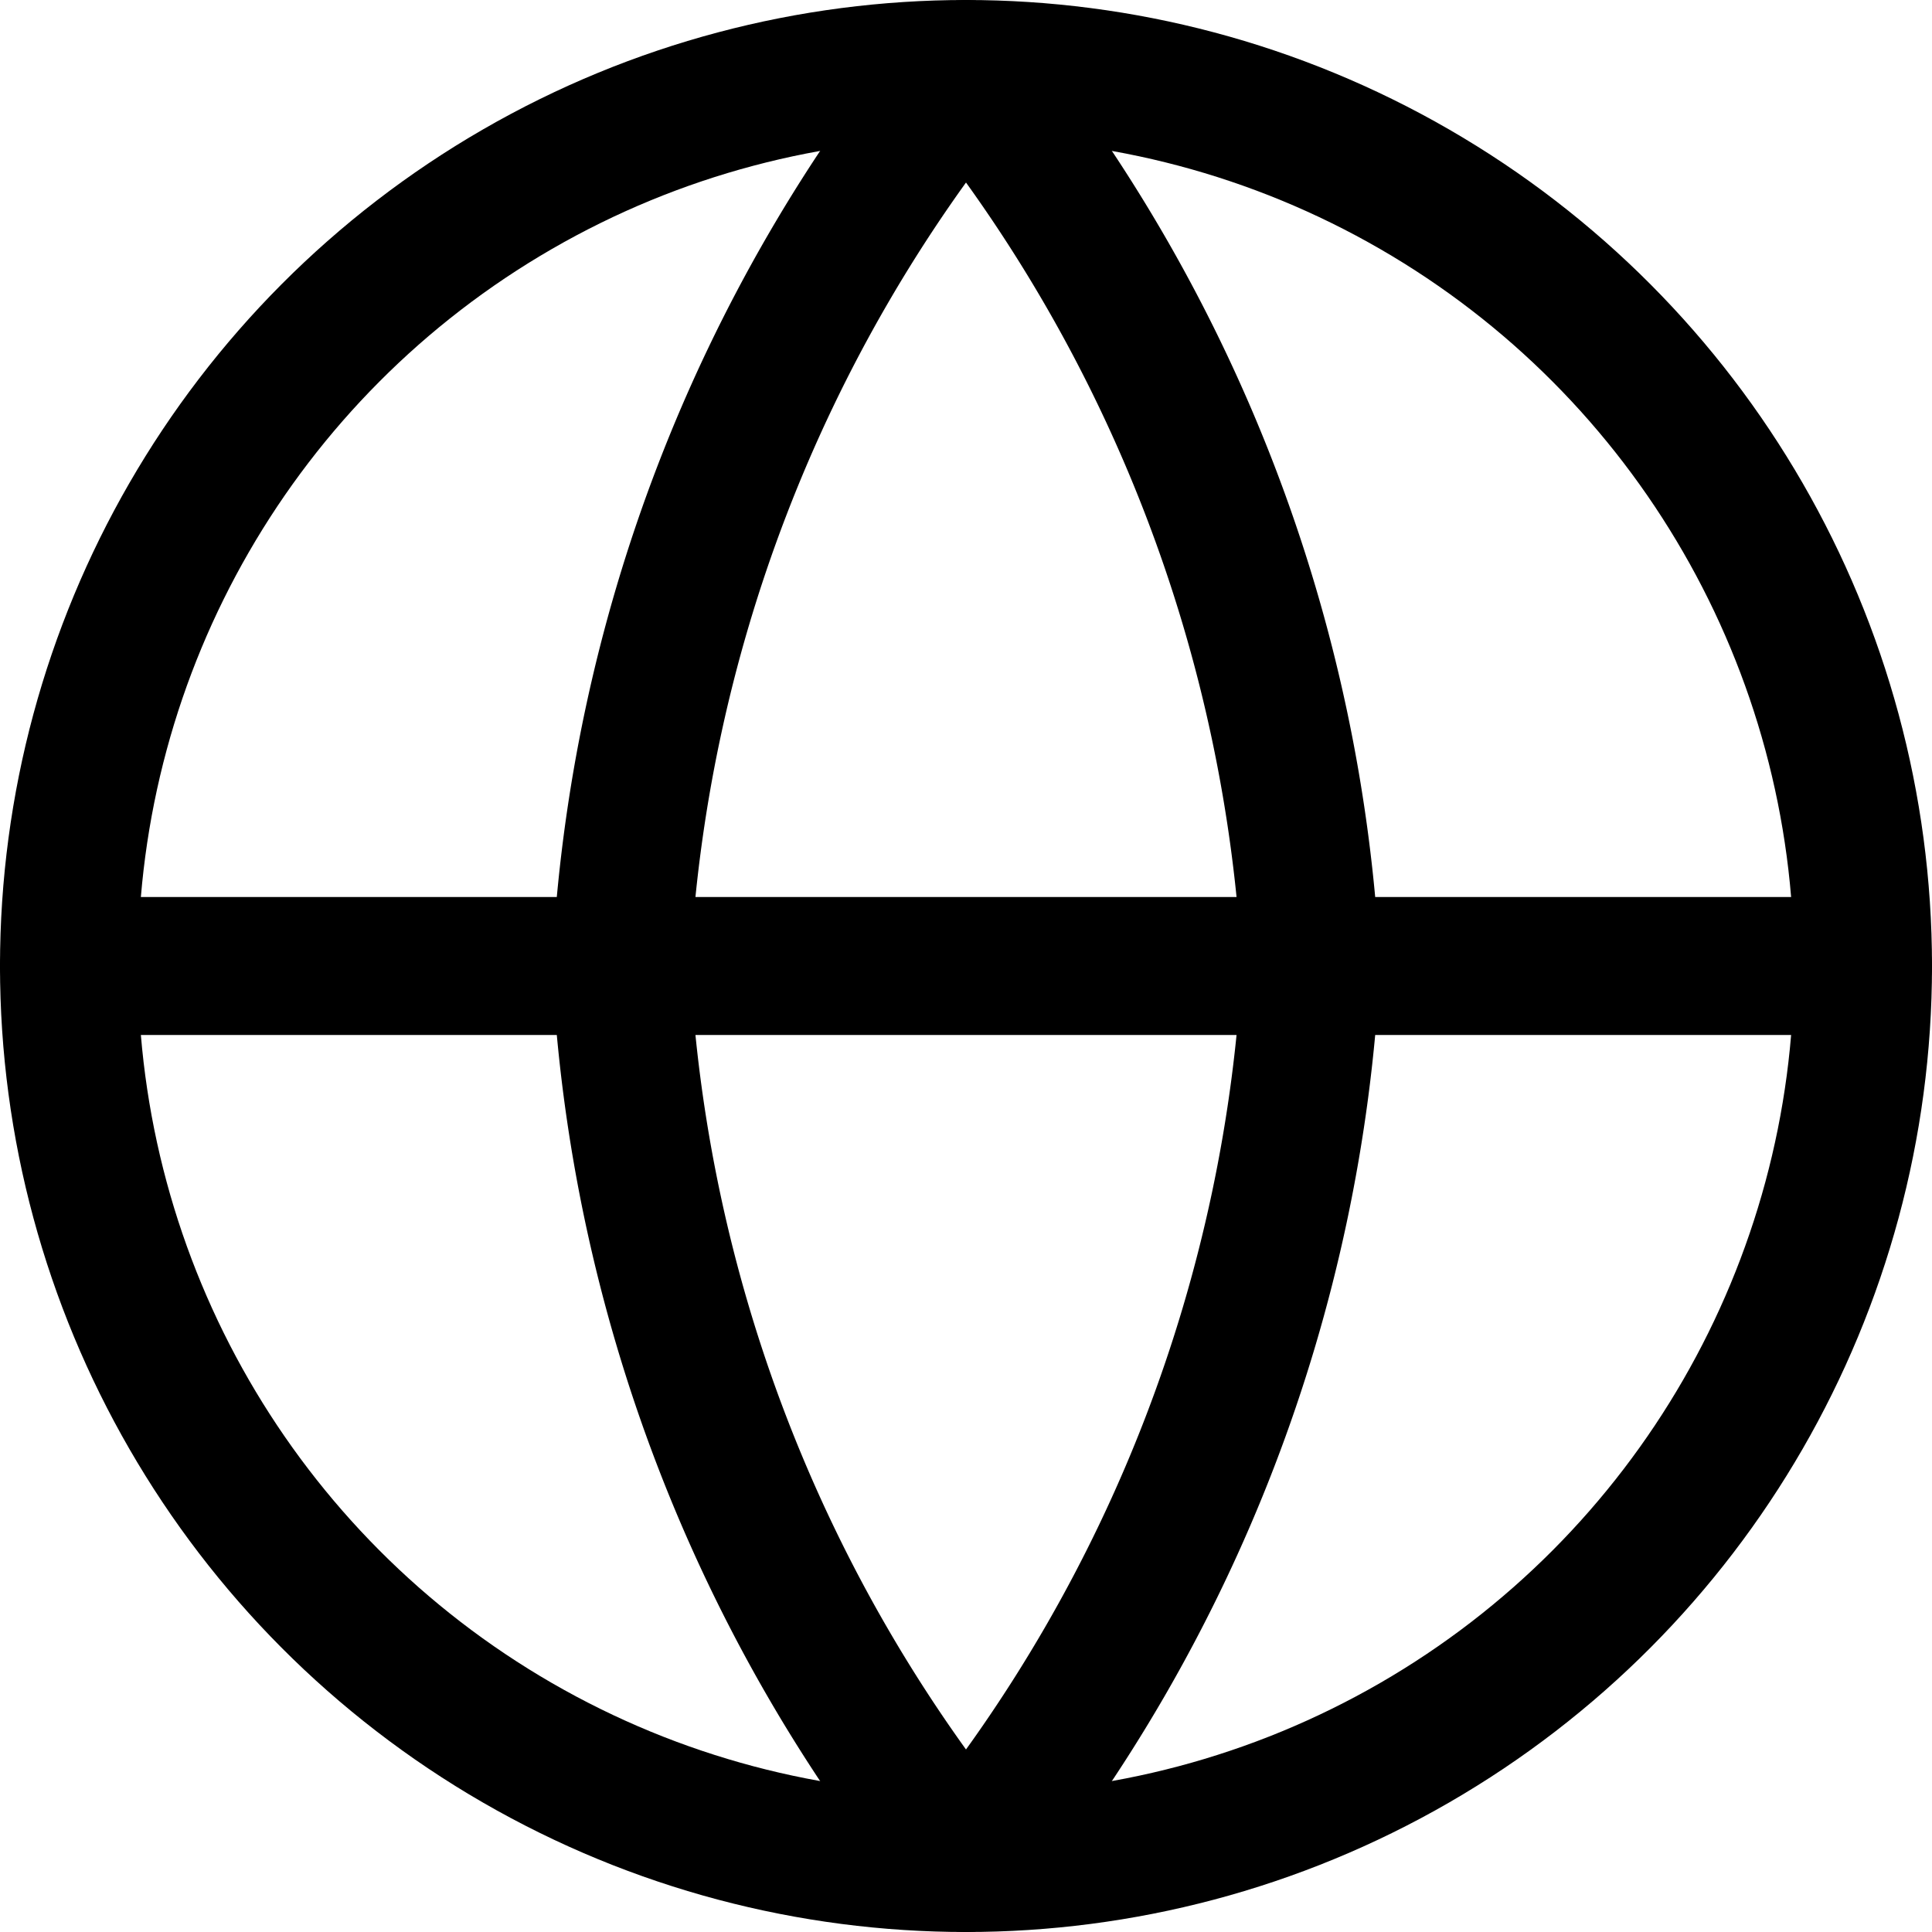
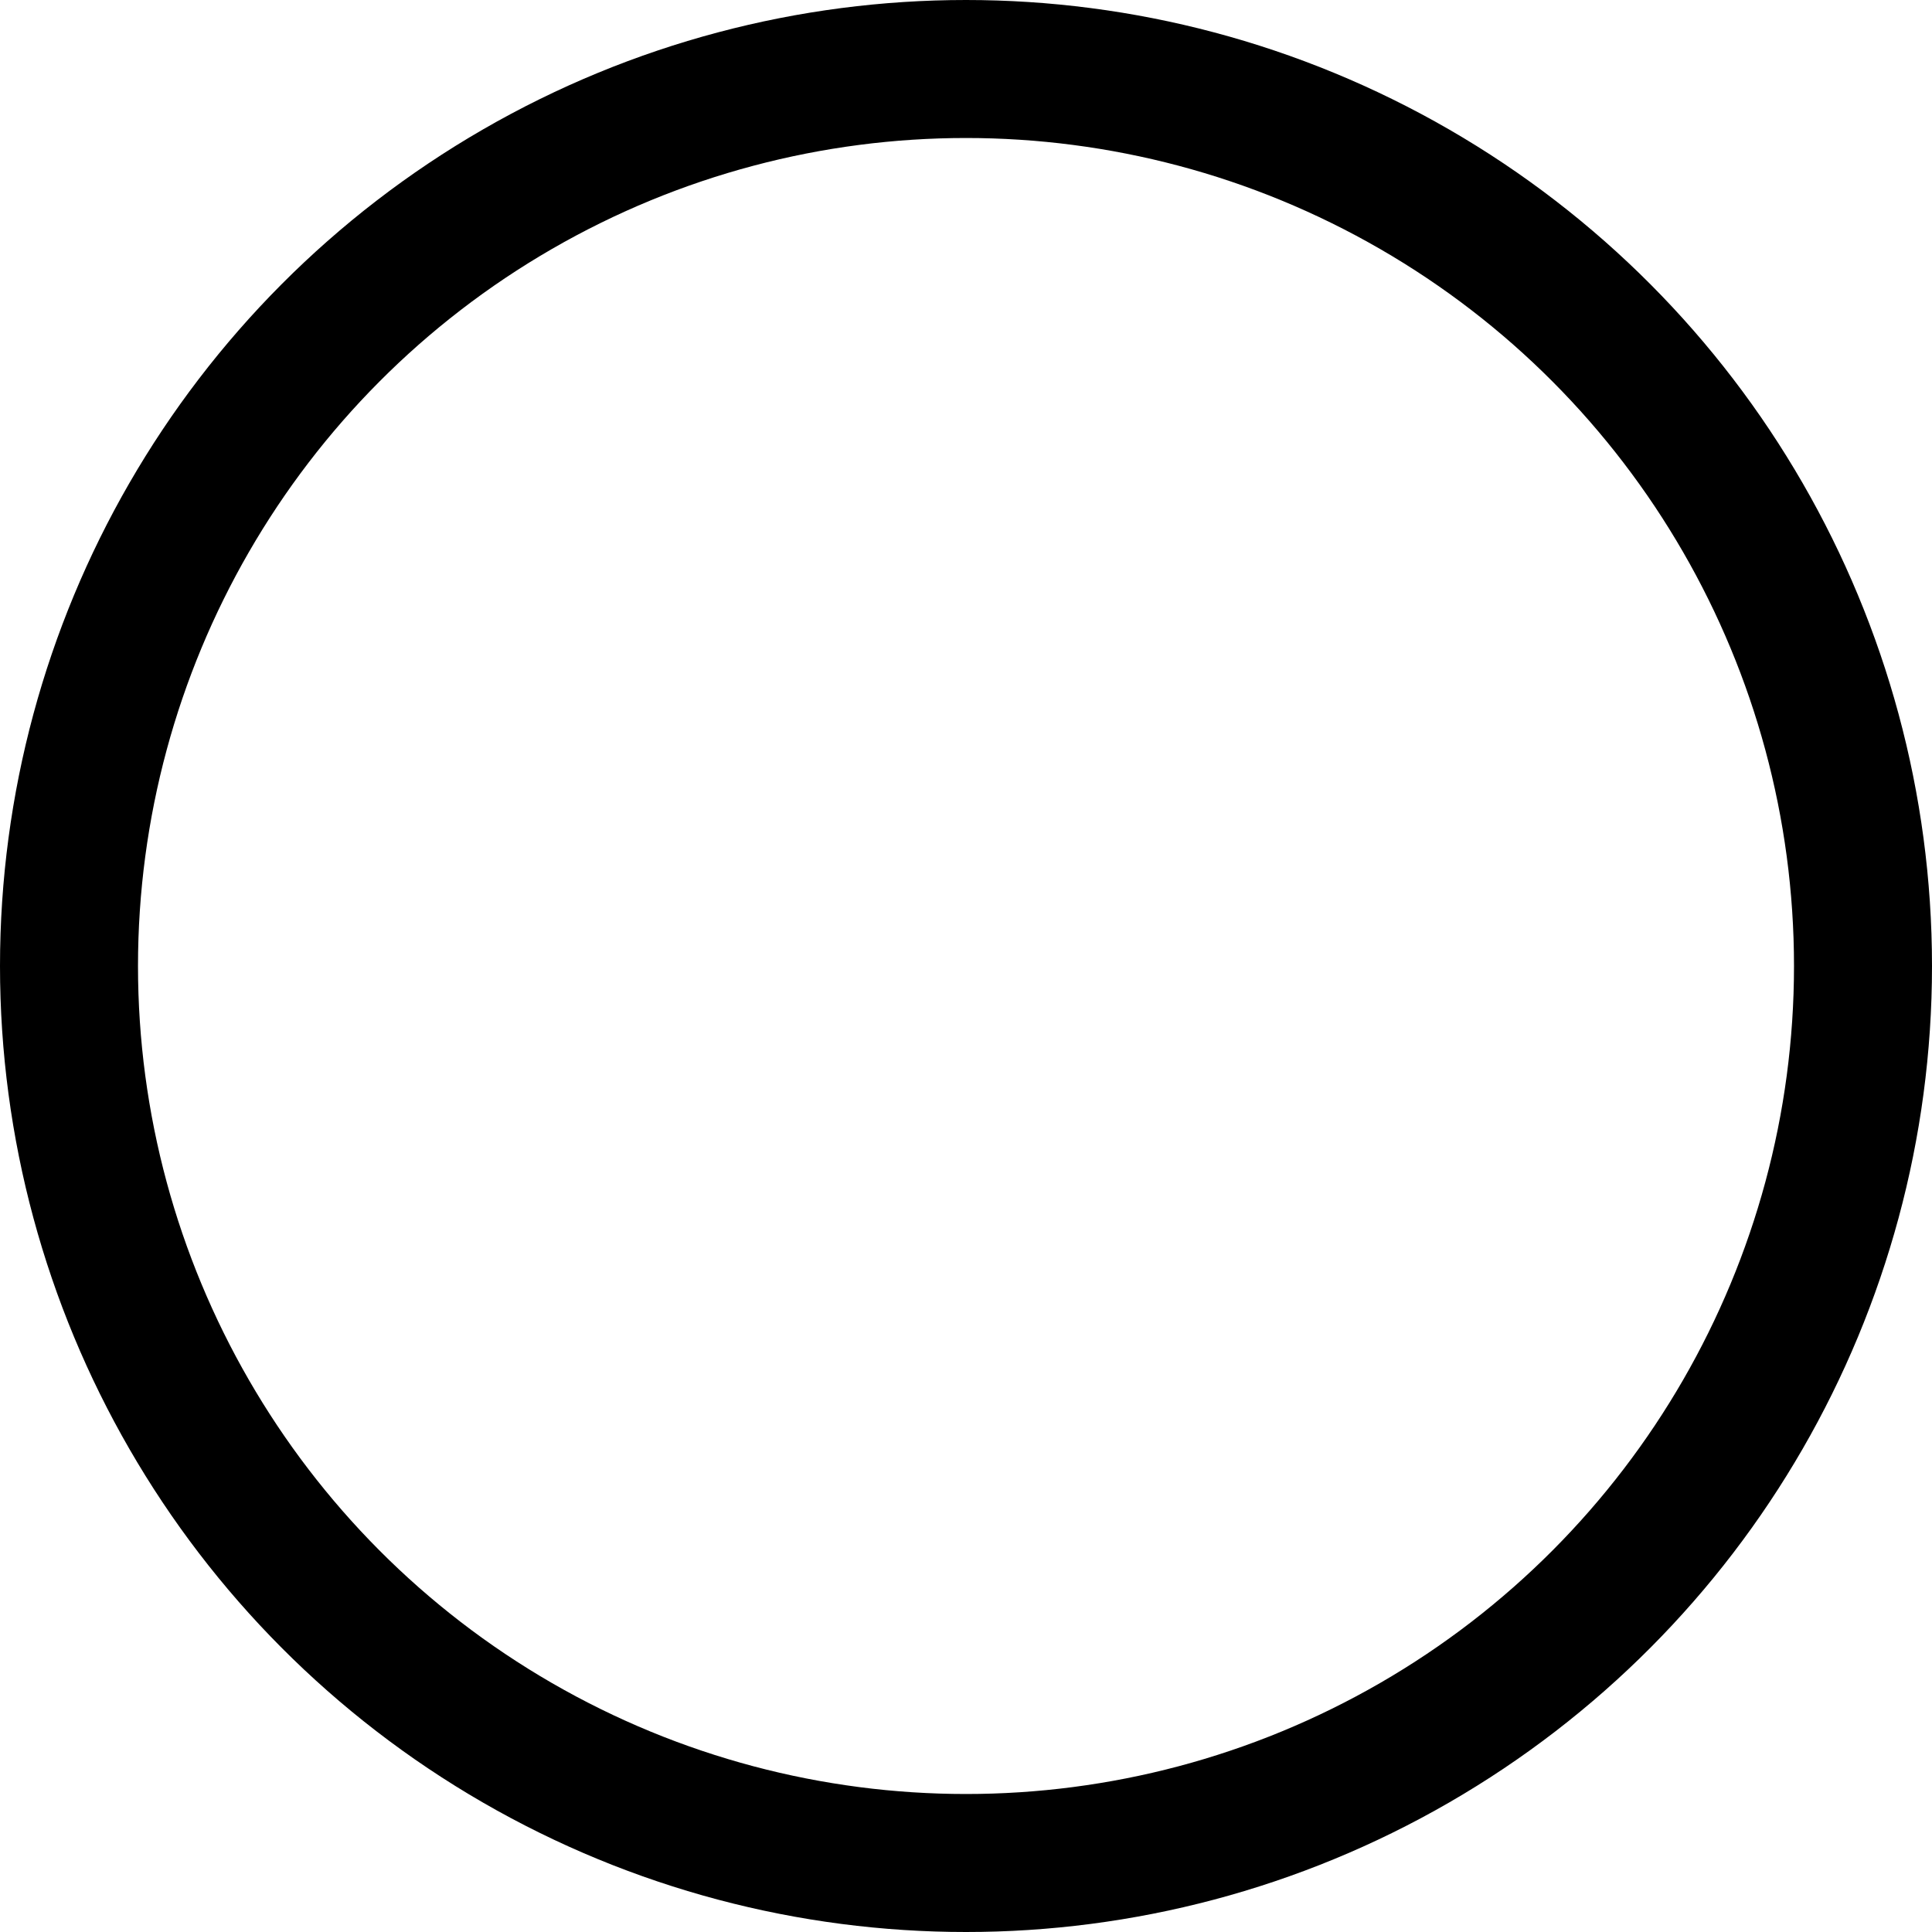
<svg xmlns="http://www.w3.org/2000/svg" width="32" height="32" viewBox="0 0 14 14">
  <g fill="none" stroke="black" stroke-linecap="round" stroke-linejoin="round">
    <circle cx="7" cy="7" r="6.5" />
-     <path d="M.5 7h13m-4 0A11.22 11.22 0 0 1 7 13.5A11.22 11.22 0 0 1 4.5 7A11.22 11.22 0 0 1 7 .5A11.22 11.22 0 0 1 9.5 7Z" />
  </g>
</svg>